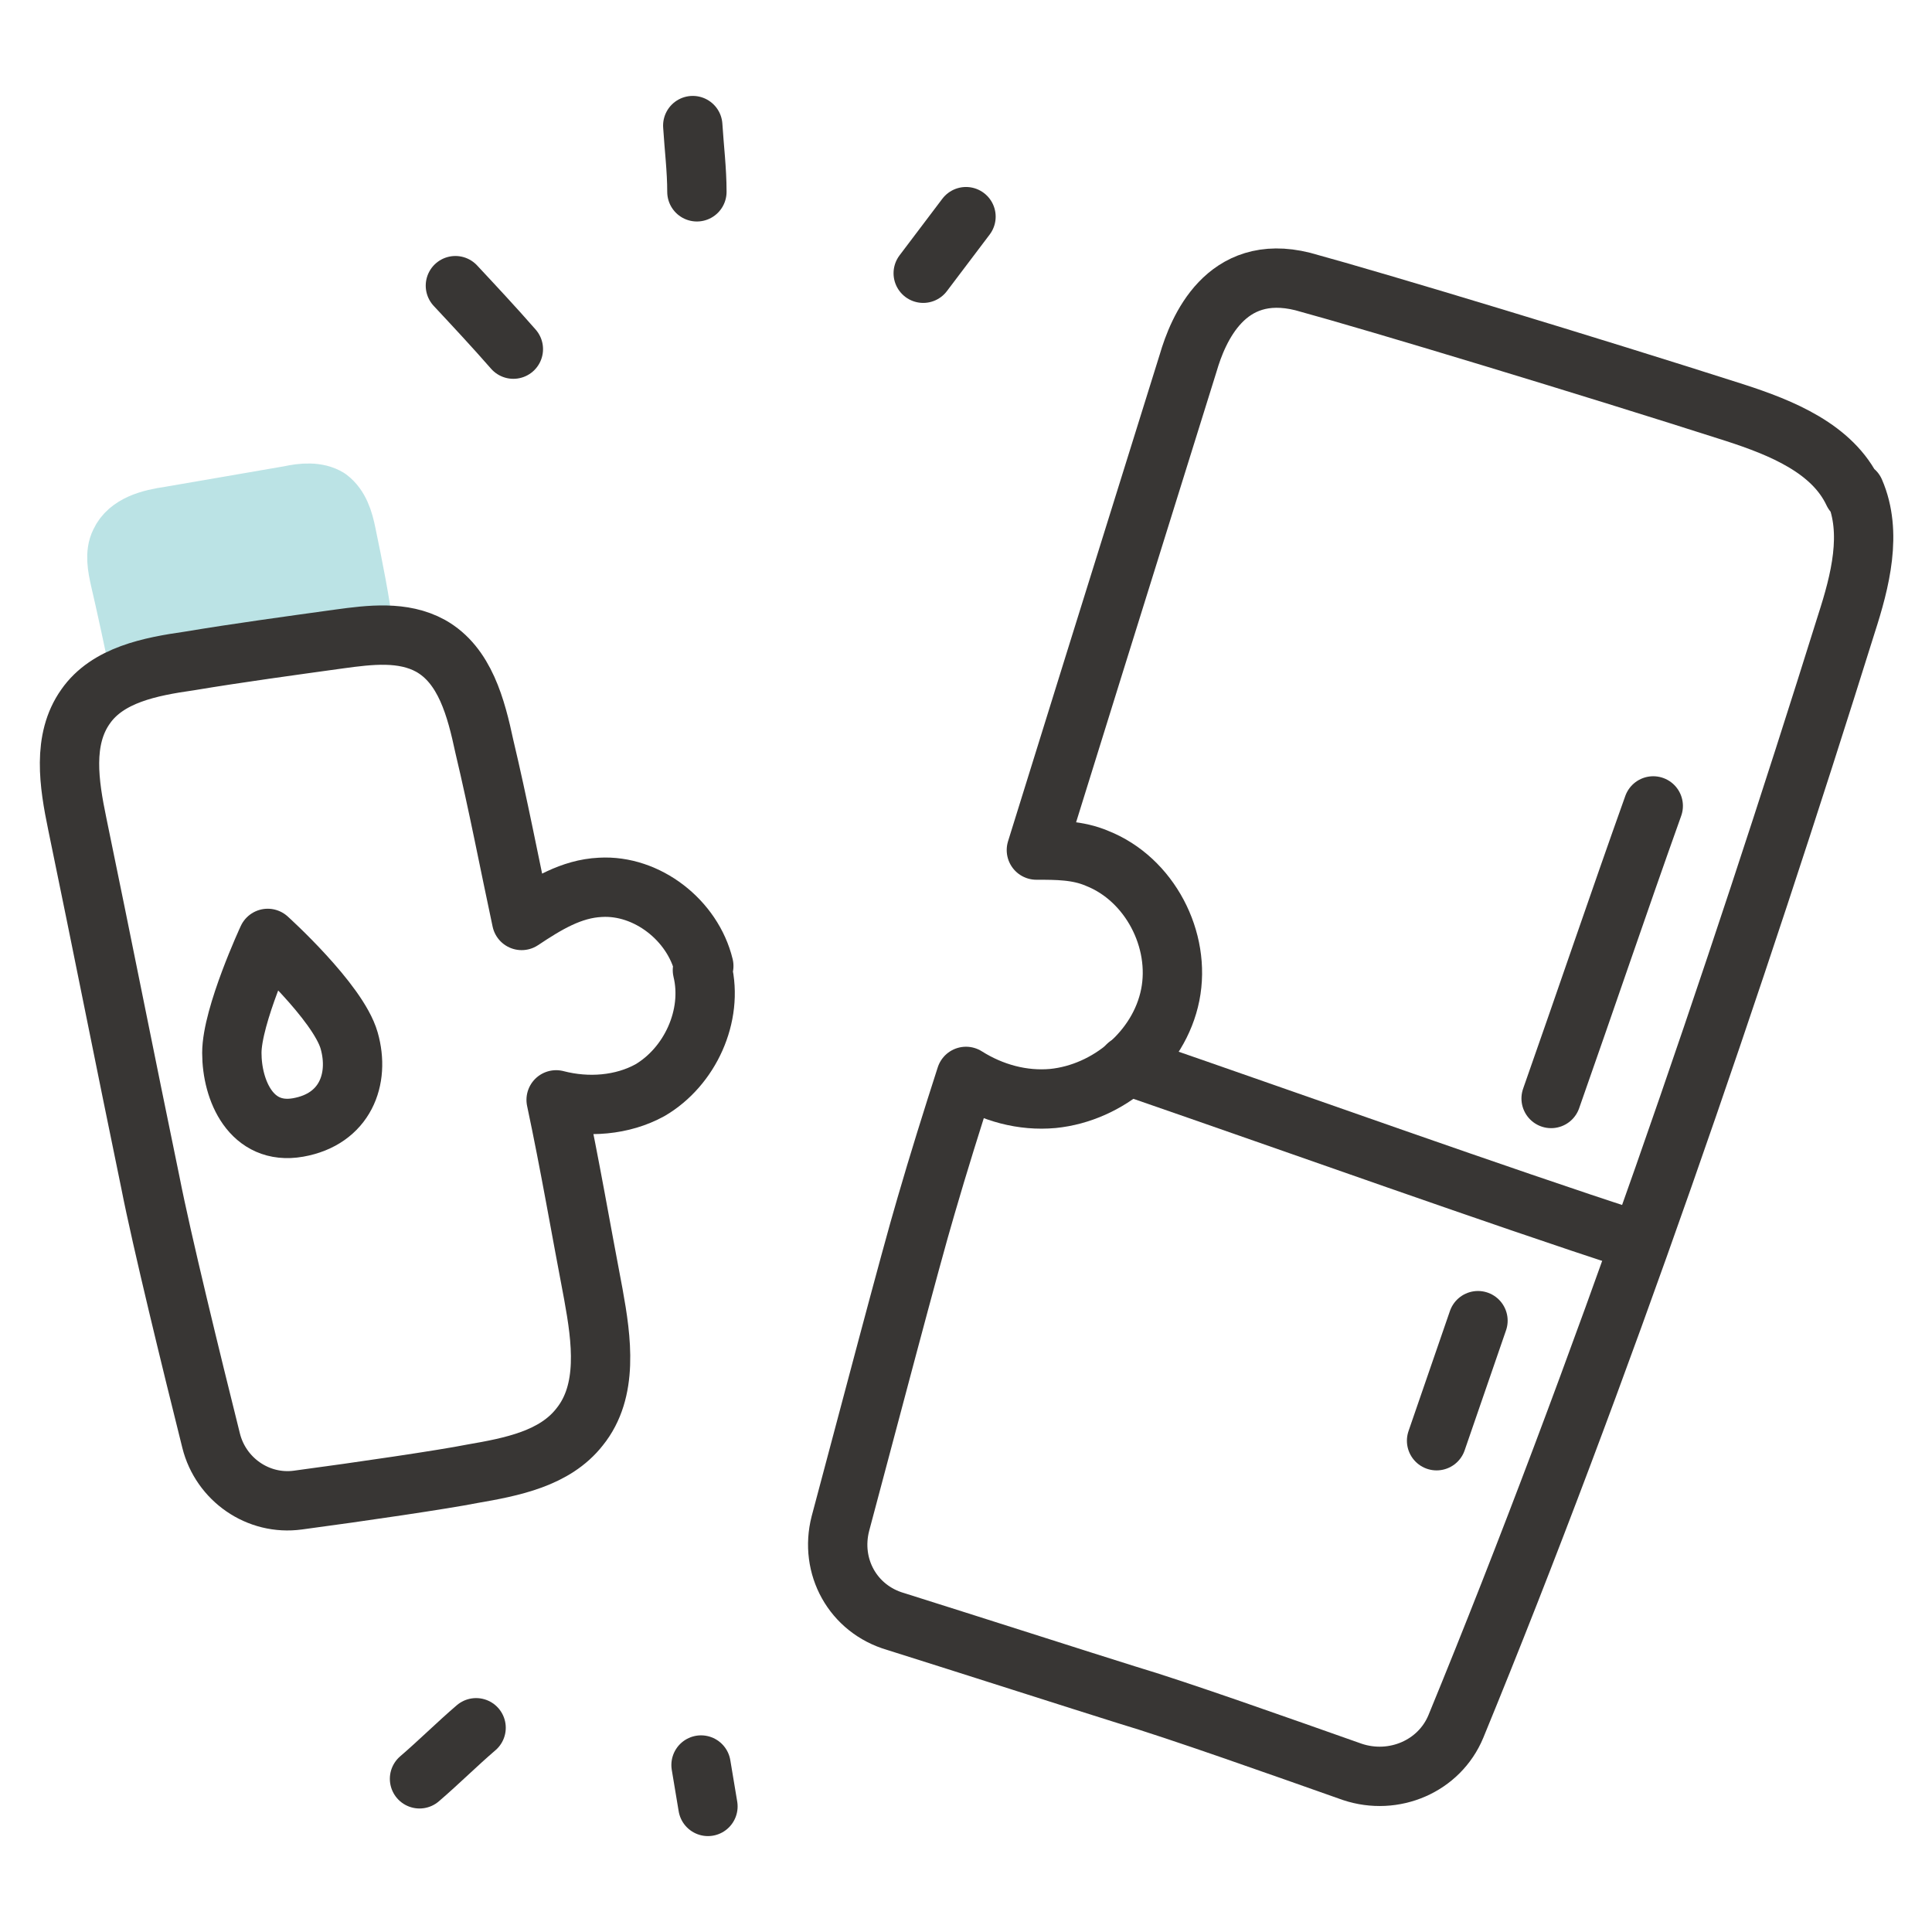
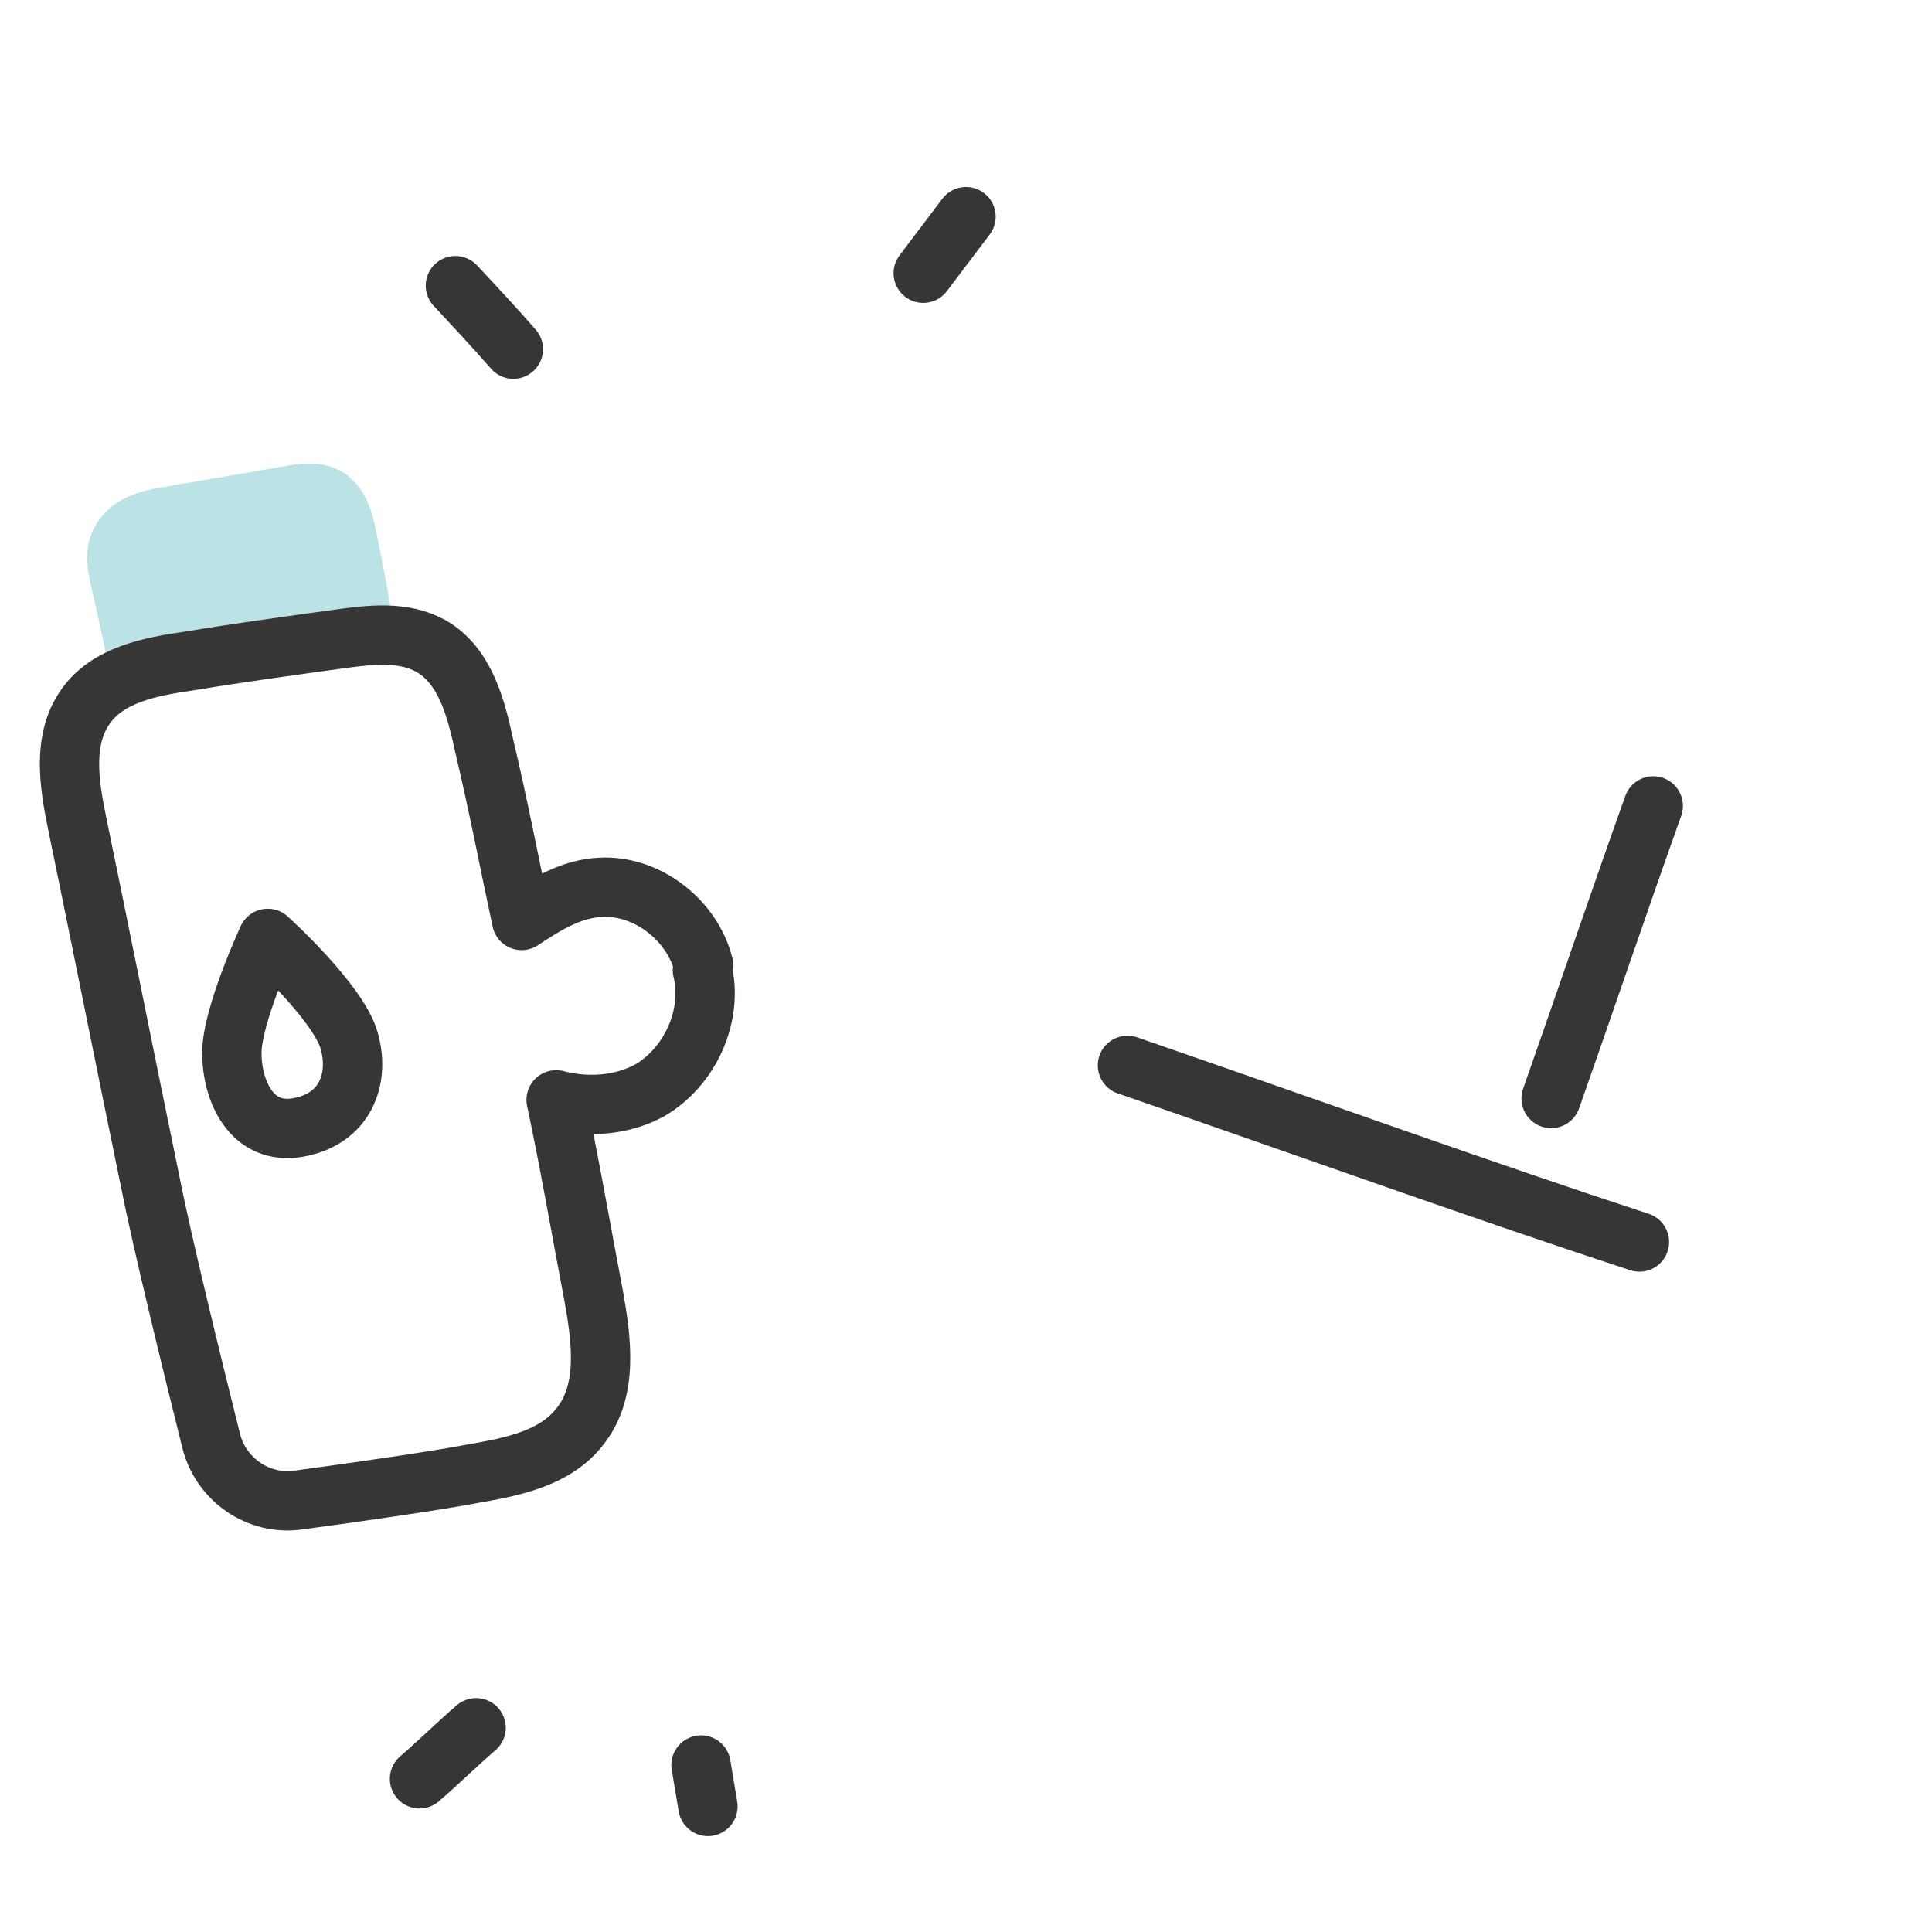
<svg xmlns="http://www.w3.org/2000/svg" id="clean_lines_art" data-name="clean lines art" version="1.1" viewBox="0 0 140 140">
  <defs>
    <style>
      .cls-1 {
        fill: #bbe3e5;
        stroke: #bbe3e5;
      }

      .cls-1, .cls-2 {
        stroke-linecap: round;
        stroke-linejoin: round;
        stroke-width: 4.3px;
      }

      .cls-2 {
        fill: none;
        stroke: #383634;
      }
    </style>
  </defs>
  <g>
    <path class="cls-1" d="M10.1,48.5c1.2-.3,2.4-.6,3.6-.7,3.6-.5,7.3-1,10.9-1.6.6,0,1.2-.2,1.8-.2-.3-2.4-.8-4.9-1.3-7.3-.2-1-.5-2-1.3-2.6-.8-.5-1.9-.4-2.8-.2-2.9.5-5.8,1-8.7,1.5-1.4.2-3,.6-3.6,1.9-.4.8-.2,1.8,0,2.7.4,1.7,1,4.5,1.4,6.4h0Z" />
    <path class="cls-2" d="M51,70c-.8-3.3-4.1-5.9-7.5-5.7-2.1.1-3.9,1.2-5.7,2.4-.9-4.2-1.7-8.4-2.7-12.6-.6-2.8-1.4-5.9-3.9-7.3-2-1.1-4.4-.8-6.6-.5-3.6.5-7.3,1-10.9,1.6-2.8.4-5.9,1-7.5,3.3-1.7,2.4-1.2,5.6-.6,8.5,1.8,8.7,3.5,17.3,5.3,26,.8,4.1,3,13.1,4.4,18.7.7,2.8,3.4,4.7,6.3,4.3,4.5-.6,10.6-1.5,12.6-1.9,2.9-.5,6-1.1,7.8-3.4,2.1-2.6,1.6-6.3,1-9.6-.9-4.7-1.7-9.4-2.7-14.1,2.3.6,4.8.4,6.8-.7,2.9-1.7,4.6-5.4,3.8-8.7h0Z" />
    <path class="cls-2" d="M19.4,68s-2.6,5.6-2.6,8.3,1.4,6,4.8,5.4,4.5-3.5,3.7-6.3c-.8-2.8-5.9-7.4-5.9-7.4Z" />
  </g>
  <g>
    <path class="cls-2" d="M81.7,77.2c13.6,4.7,26.1,9.2,37.1,12.8" />
-     <path class="cls-2" d="M104.1,104.4c1-2.9,2-5.8,3-8.7" />
    <path class="cls-2" d="M112.4,79.6c2.5-7.1,4.9-14.2,7.4-21.2" />
-     <path class="cls-2" d="M134.3,35.7c-1.5-3.2-5.2-4.7-8.6-5.8-10.3-3.3-25.8-8-31.3-9.5-5.6-1.4-7.6,3.5-8.3,5.9l-6.8,21.8c-1.4,4.5-2.8,9-4.2,13.5,1.5,0,3,0,4.4.6,3.8,1.5,6.1,5.9,5.3,9.9-.8,4-4.5,7.1-8.5,7.5-2.2.2-4.4-.4-6.3-1.6-1,3.1-2,6.3-2.9,9.4-1.1,3.7-4.3,15.9-6.2,23-.8,3.1.9,6.2,4,7.1,5.4,1.7,13.5,4.3,16.7,5.3,3.7,1.1,11.3,3.8,16.4,5.6,3,1,6.3-.4,7.5-3.3,10.4-25.3,20.3-54.3,28.3-79.9,1-3.1,1.9-6.6.6-9.6Z" />
  </g>
  <g>
    <path class="cls-2" d="M33,20.7c1.4,1.5,2.8,3,4.2,4.6" />
-     <path class="cls-2" d="M50.5,13.9c0-1.6-.2-3.2-.3-4.8" />
    <path class="cls-2" d="M66.9,19.8l3.1-4.1" />
  </g>
  <g>
    <path class="cls-2" d="M50.8,127.9l.5,3" />
    <path class="cls-2" d="M30.4,128.9c1.4-1.2,2.7-2.5,4.1-3.7" />
  </g>
</svg>